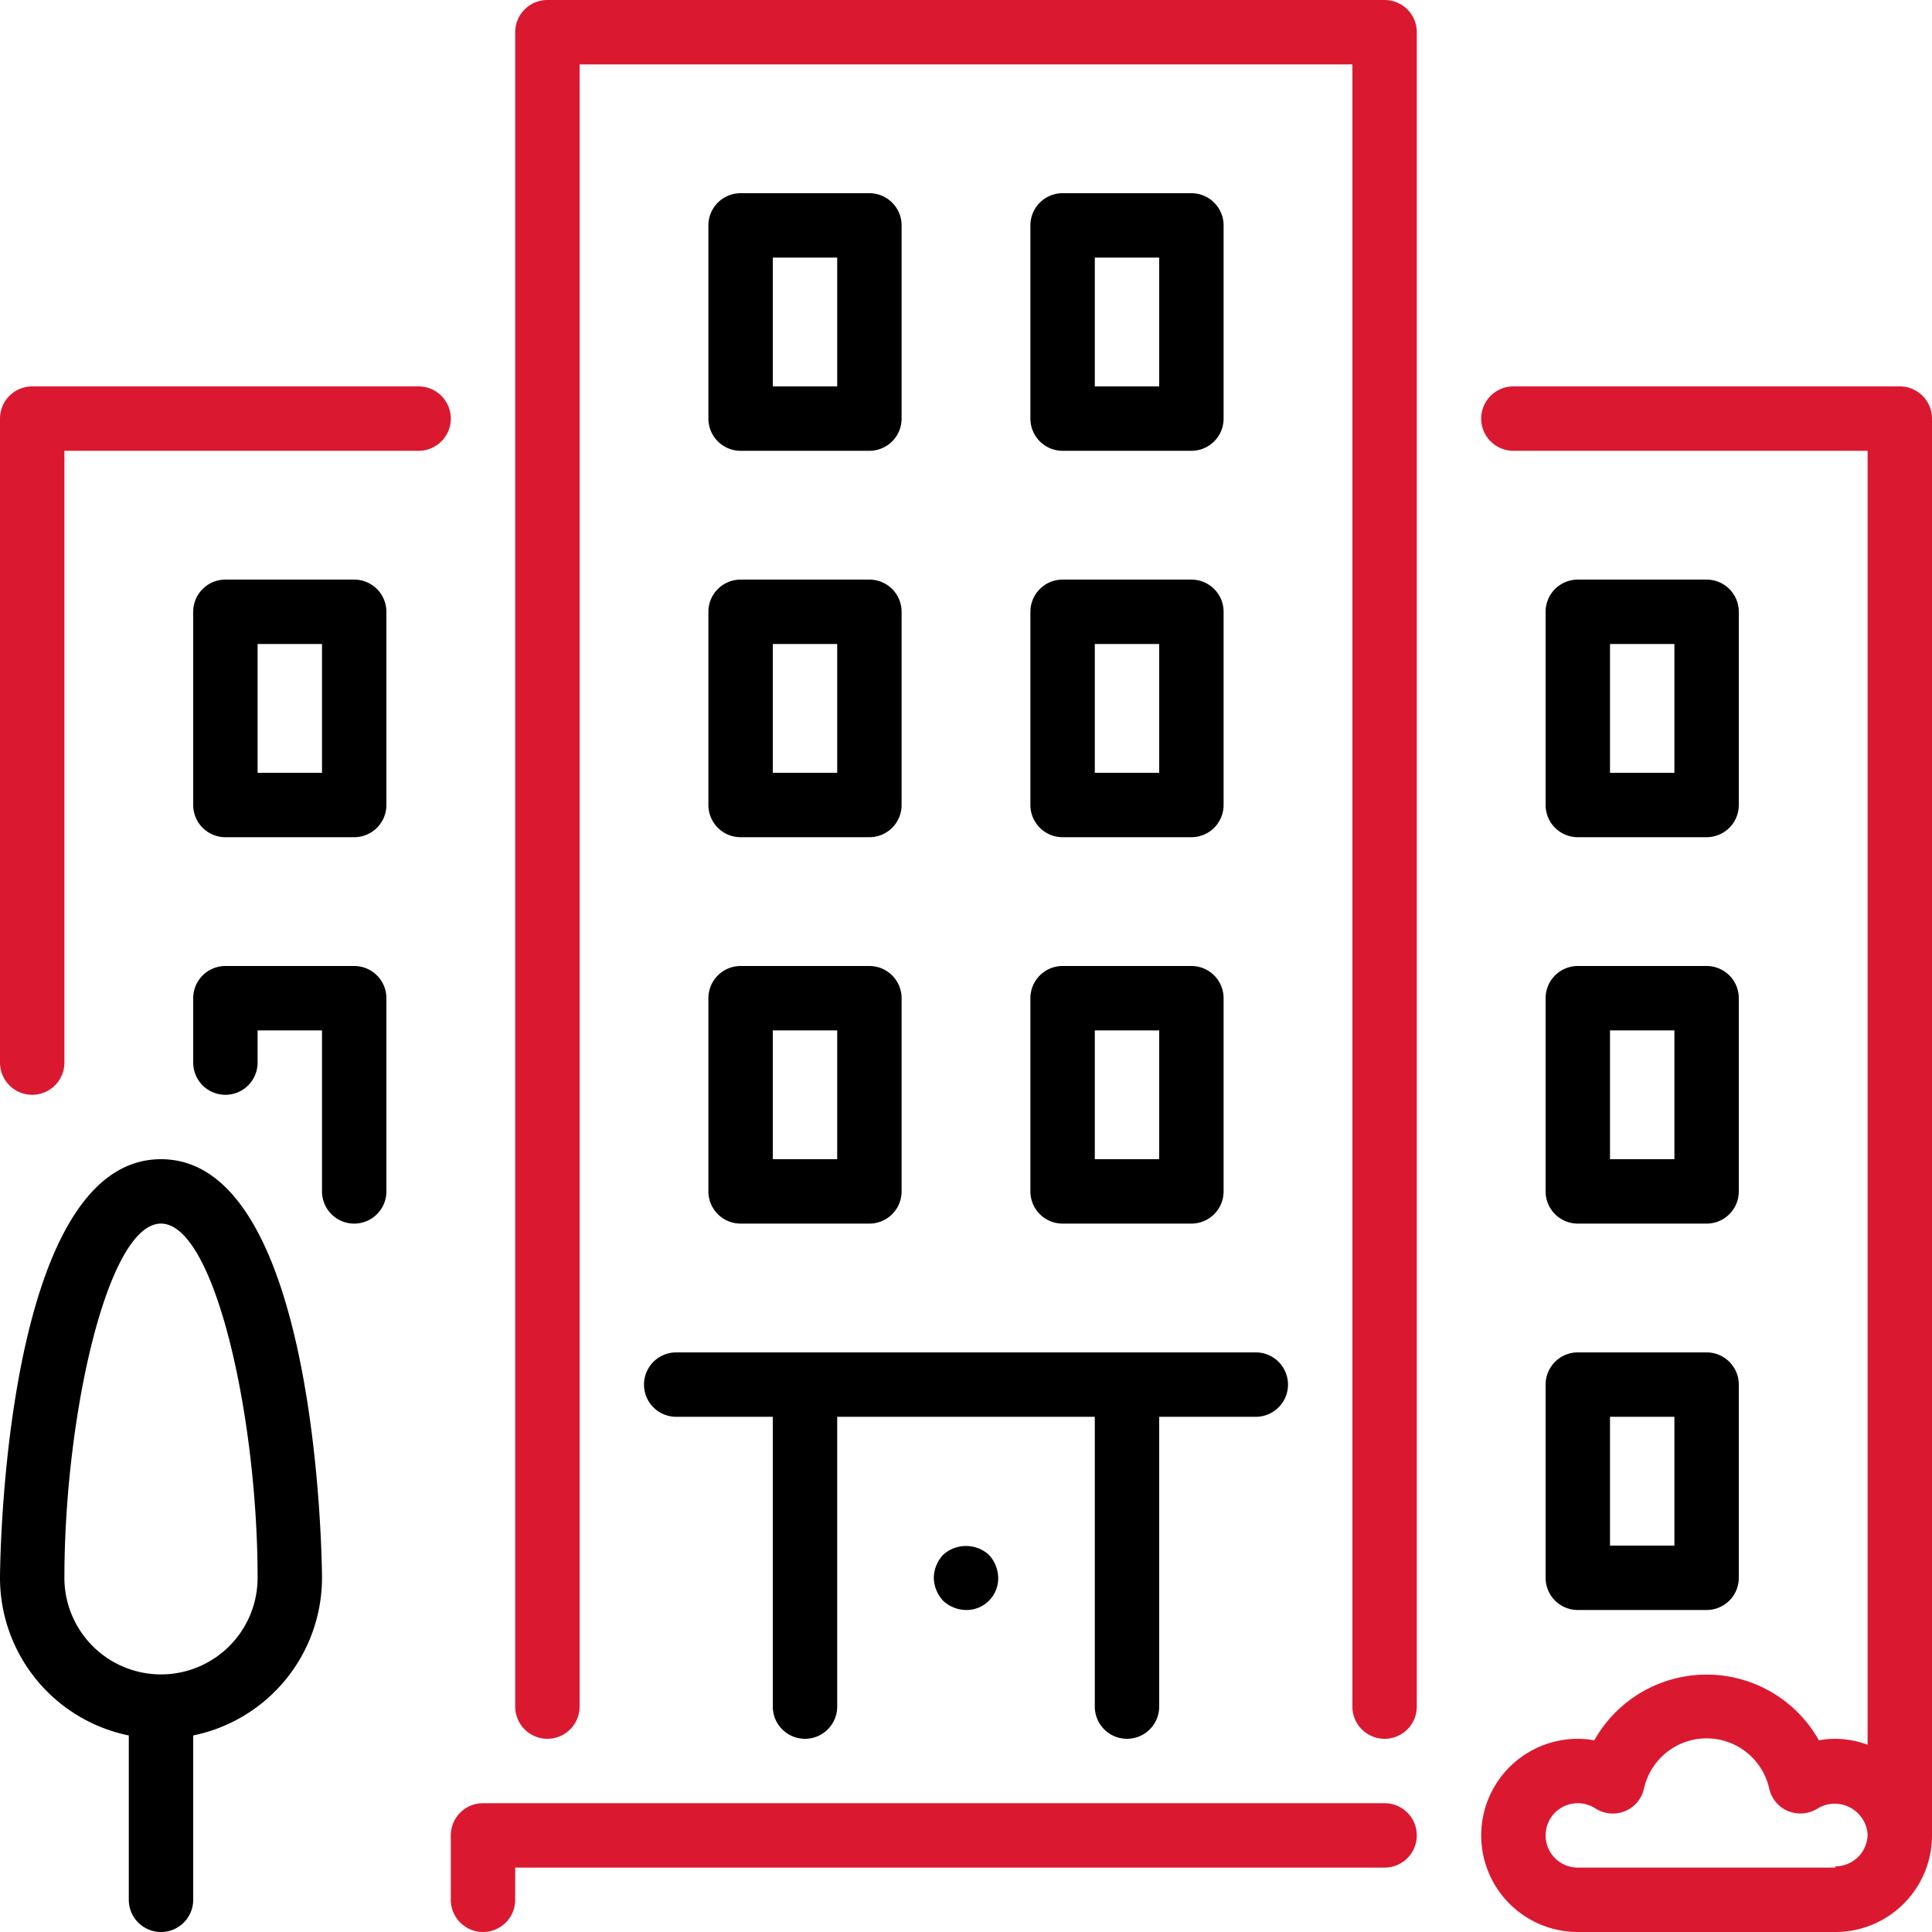
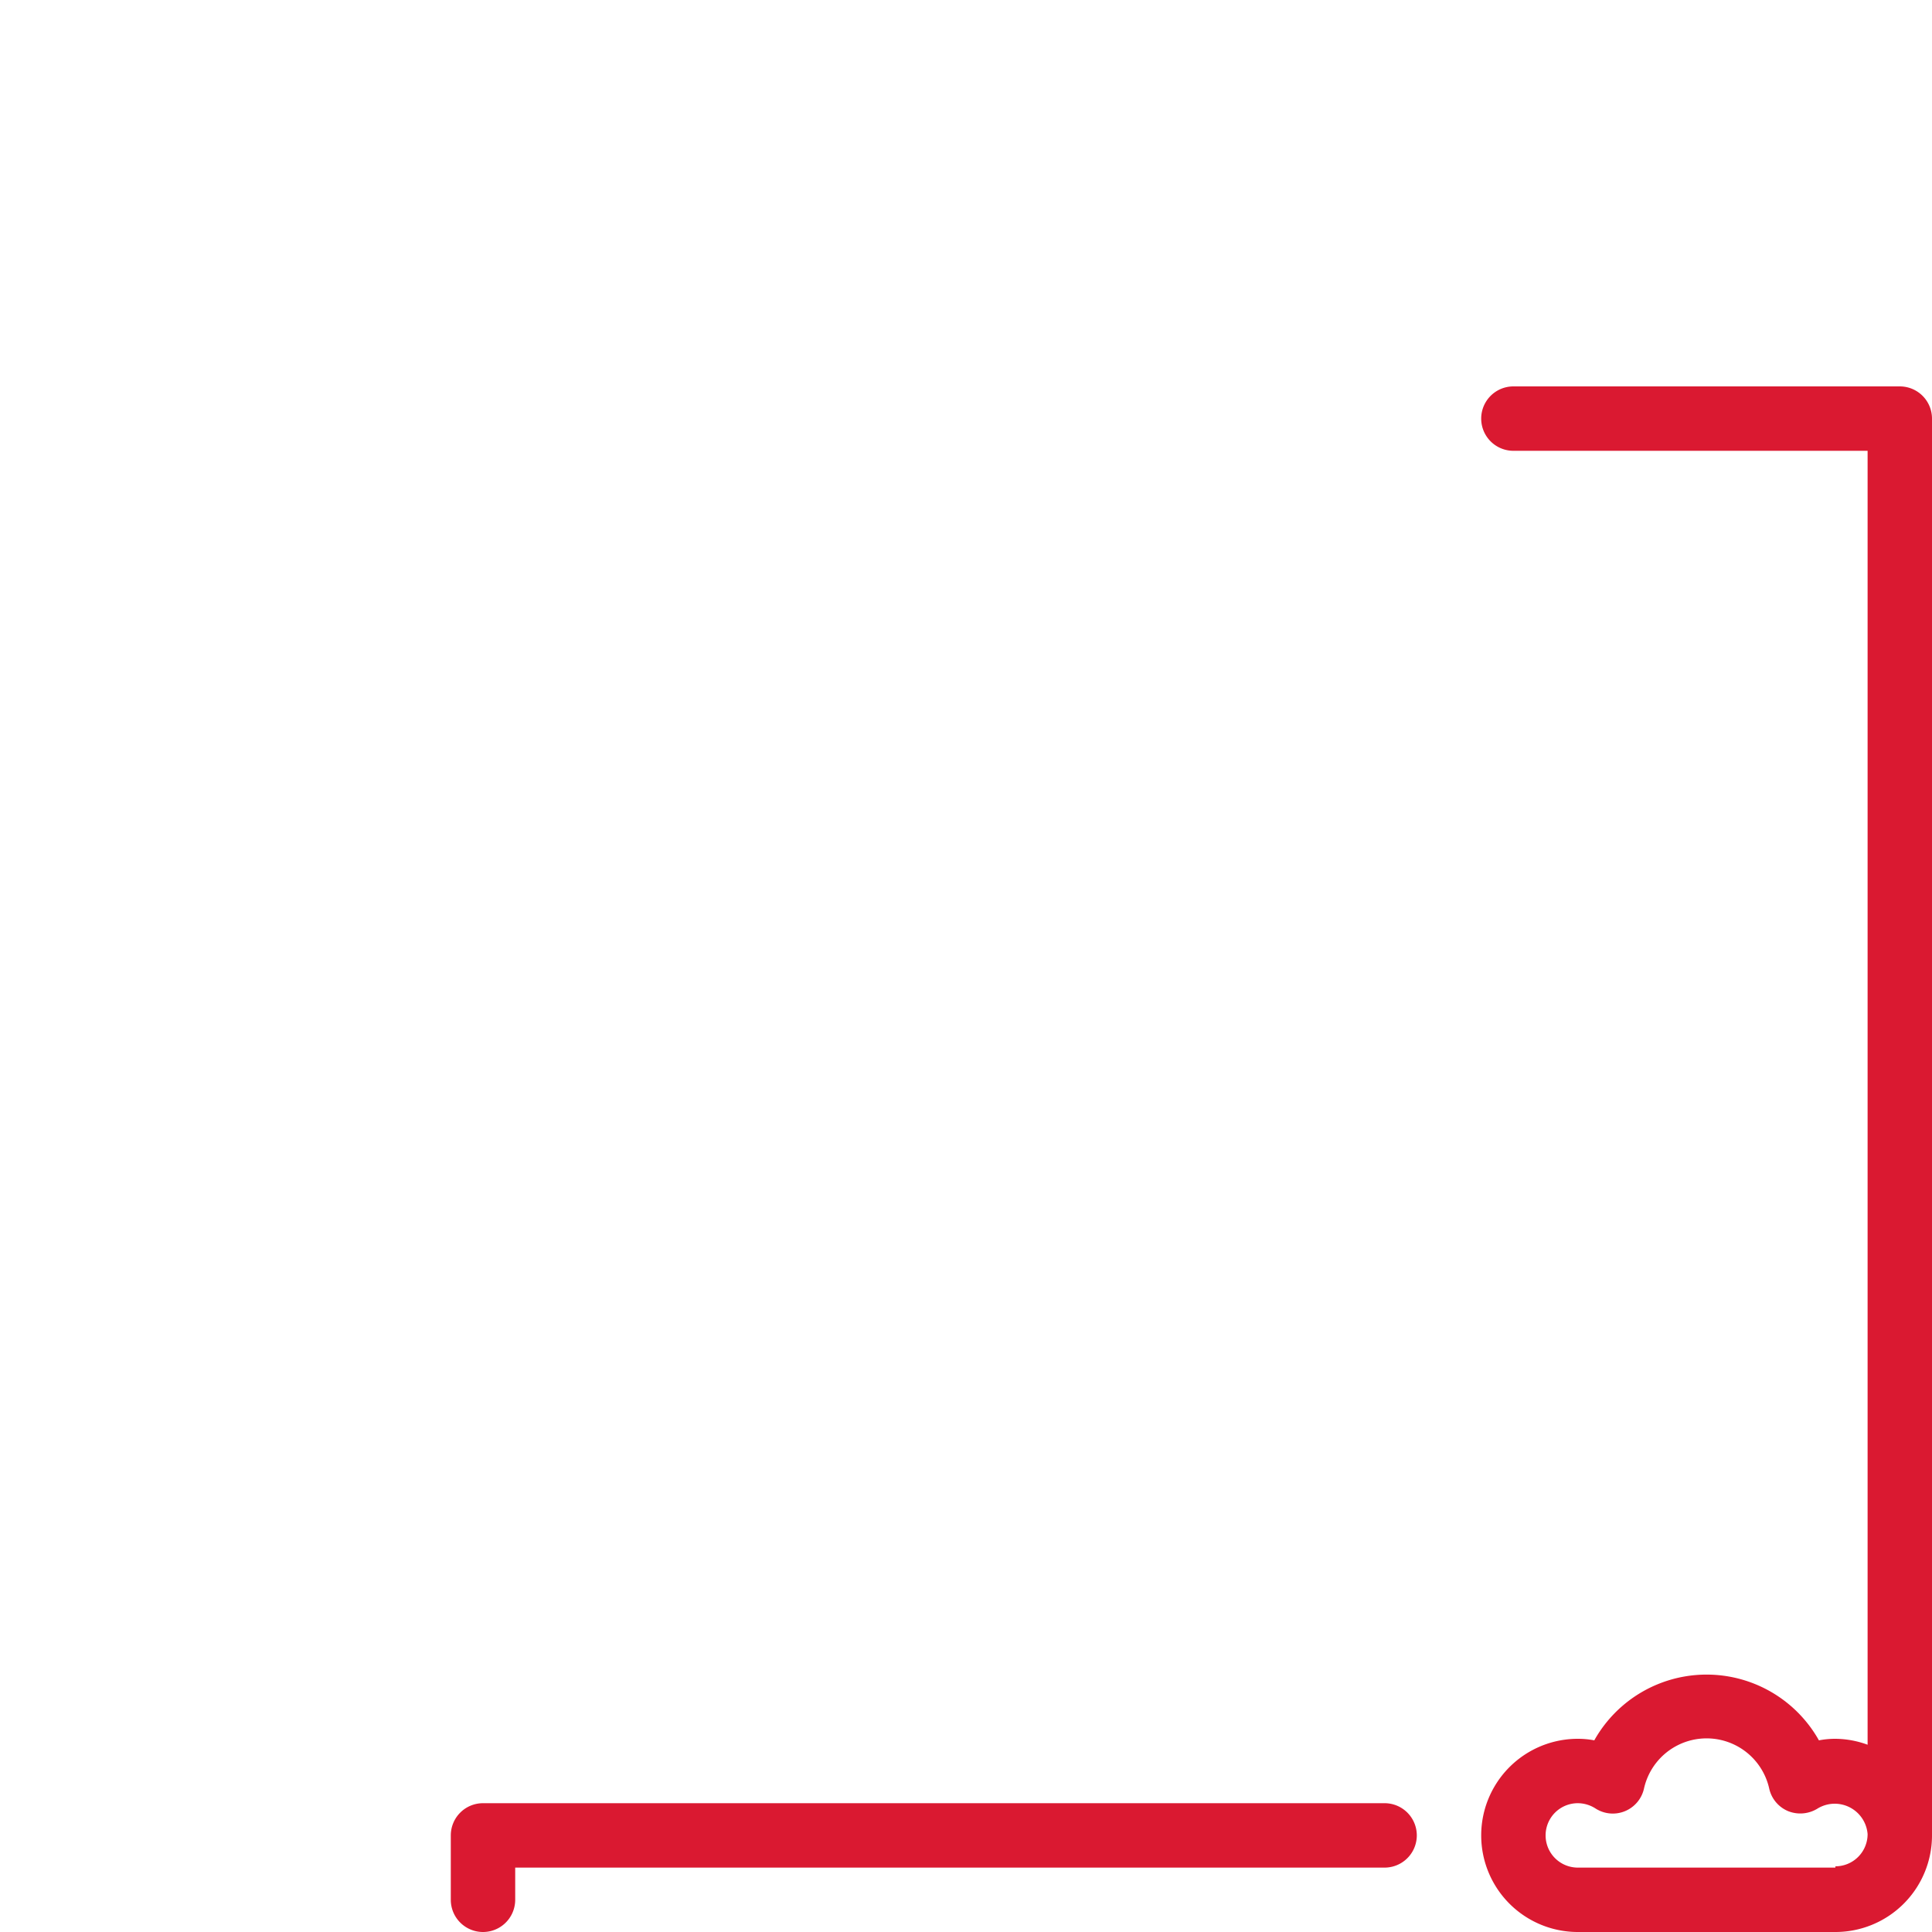
<svg xmlns="http://www.w3.org/2000/svg" viewBox="0 0 75 75">
  <defs>
    <style>.cls-1{fill:#da1931;}</style>
  </defs>
  <title>Byt</title>
  <g id="Vrstva_2" data-name="Vrstva 2">
    <g id="Rozcestnik_stavba" data-name="Rozcestnik stavba">
      <g id="Byt">
-         <path d="M28.75,32.5h5A1.25,1.25,0,0,0,35,31.25v-7.5a1.25,1.25,0,0,0-1.25-1.25h-5a1.25,1.25,0,0,0-1.25,1.25v7.5A1.25,1.25,0,0,0,28.75,32.5ZM30,25h2.5v5H30ZM66.25,52.5h-5A1.25,1.25,0,0,0,60,53.75v7.5a1.25,1.25,0,0,0,1.25,1.25h5a1.25,1.25,0,0,0,1.25-1.25v-7.5A1.25,1.25,0,0,0,66.25,52.5ZM65,60H62.5V55H65ZM6.25,45C.07,45,0,61.09,0,61.25a6.25,6.25,0,0,0,5,6.12v6.38a1.25,1.25,0,0,0,2.5,0V67.37a6.25,6.25,0,0,0,5-6.12C12.5,61.09,12.43,45,6.25,45Zm0,20A3.75,3.75,0,0,1,2.5,61.25C2.5,55,4.17,47.5,6.25,47.5S10,55,10,61.25A3.75,3.75,0,0,1,6.25,65Zm7.5-27.5h-5A1.25,1.25,0,0,0,7.5,38.75v2.5a1.25,1.25,0,0,0,2.5,0V40h2.5v6.25a1.25,1.25,0,0,0,2.5,0v-7.5A1.25,1.25,0,0,0,13.75,37.5Zm52.5-15h-5A1.25,1.25,0,0,0,60,23.75v7.5a1.25,1.25,0,0,0,1.25,1.25h5a1.25,1.25,0,0,0,1.25-1.25v-7.5A1.25,1.25,0,0,0,66.25,22.5ZM65,30H62.5V25H65ZM13.75,22.5h-5A1.25,1.25,0,0,0,7.5,23.75v7.5A1.25,1.25,0,0,0,8.75,32.5h5A1.25,1.25,0,0,0,15,31.25v-7.5A1.25,1.25,0,0,0,13.75,22.5ZM12.5,30H10V25h2.5Zm28.75,2.5h5a1.25,1.25,0,0,0,1.25-1.25v-7.5a1.25,1.25,0,0,0-1.25-1.25h-5A1.25,1.25,0,0,0,40,23.75v7.5A1.25,1.25,0,0,0,41.25,32.5ZM42.5,25H45v5H42.5Zm-1.25-7.5h5a1.25,1.25,0,0,0,1.25-1.25V8.75A1.25,1.25,0,0,0,46.25,7.5h-5A1.25,1.25,0,0,0,40,8.75v7.5A1.25,1.25,0,0,0,41.25,17.5ZM42.5,10H45v5H42.5ZM41.25,47.5h5a1.25,1.25,0,0,0,1.25-1.25v-7.5a1.25,1.25,0,0,0-1.25-1.25h-5A1.25,1.25,0,0,0,40,38.75v7.5A1.25,1.25,0,0,0,41.25,47.5ZM42.5,40H45v5H42.5ZM28.75,17.5h5A1.25,1.25,0,0,0,35,16.25V8.75A1.25,1.25,0,0,0,33.75,7.5h-5A1.25,1.25,0,0,0,27.5,8.75v7.5A1.25,1.25,0,0,0,28.75,17.5ZM30,10h2.5v5H30Zm6.61,50.36a1.34,1.34,0,0,0-.36.89,1.36,1.36,0,0,0,.36.89,1.34,1.34,0,0,0,.89.36,1.23,1.23,0,0,0,1.25-1.25,1.34,1.34,0,0,0-.36-.89A1.32,1.32,0,0,0,36.61,60.36ZM28.75,47.5h5A1.25,1.25,0,0,0,35,46.25v-7.5a1.25,1.25,0,0,0-1.25-1.25h-5a1.25,1.25,0,0,0-1.25,1.25v7.5A1.25,1.25,0,0,0,28.75,47.5ZM30,40h2.5v5H30ZM48.75,52.5H26.25a1.25,1.25,0,0,0,0,2.5H30V66.25a1.25,1.25,0,0,0,2.5,0V55h10V66.25a1.25,1.25,0,0,0,2.5,0V55h3.75a1.25,1.25,0,0,0,0-2.5Zm17.5-15h-5A1.25,1.25,0,0,0,60,38.75v7.5a1.25,1.25,0,0,0,1.25,1.25h5a1.25,1.25,0,0,0,1.25-1.25v-7.5A1.25,1.25,0,0,0,66.25,37.5ZM65,45H62.5V40H65Z" />
        <path class="cls-1" d="M53.75,70h-35a1.25,1.25,0,0,0-1.25,1.25v2.5a1.25,1.25,0,0,0,2.5,0V72.5H53.75a1.25,1.25,0,0,0,0-2.5Z" />
-         <path class="cls-1" d="M16.25,15h-15A1.25,1.25,0,0,0,0,16.25v25a1.25,1.25,0,0,0,2.5,0V17.5H16.25a1.25,1.25,0,0,0,0-2.5Z" />
        <path class="cls-1" d="M73.75,15h-15a1.25,1.25,0,0,0,0,2.5H72.5V67.73a3.7,3.7,0,0,0-1.25-.23,3.39,3.39,0,0,0-.64.06,5,5,0,0,0-8.72,0,3.39,3.39,0,0,0-.64-.06,3.75,3.75,0,0,0,0,7.5h10A3.75,3.75,0,0,0,75,71.25v-55A1.25,1.25,0,0,0,73.75,15Zm-2.5,57.5h-10a1.25,1.25,0,0,1,0-2.5,1.28,1.28,0,0,1,.68.2,1.24,1.24,0,0,0,1.89-.77,2.49,2.49,0,0,1,4.86,0,1.24,1.24,0,0,0,.74.88,1.27,1.27,0,0,0,1.15-.11,1.28,1.28,0,0,1,1.93,1,1.25,1.25,0,0,1-1.25,1.25Z" />
-         <path class="cls-1" d="M53.75,0H21.25A1.25,1.25,0,0,0,20,1.25v65a1.25,1.25,0,0,0,2.5,0V2.5h30V66.25a1.25,1.25,0,0,0,2.5,0v-65A1.25,1.25,0,0,0,53.75,0Z" />
      </g>
    </g>
  </g>
</svg>